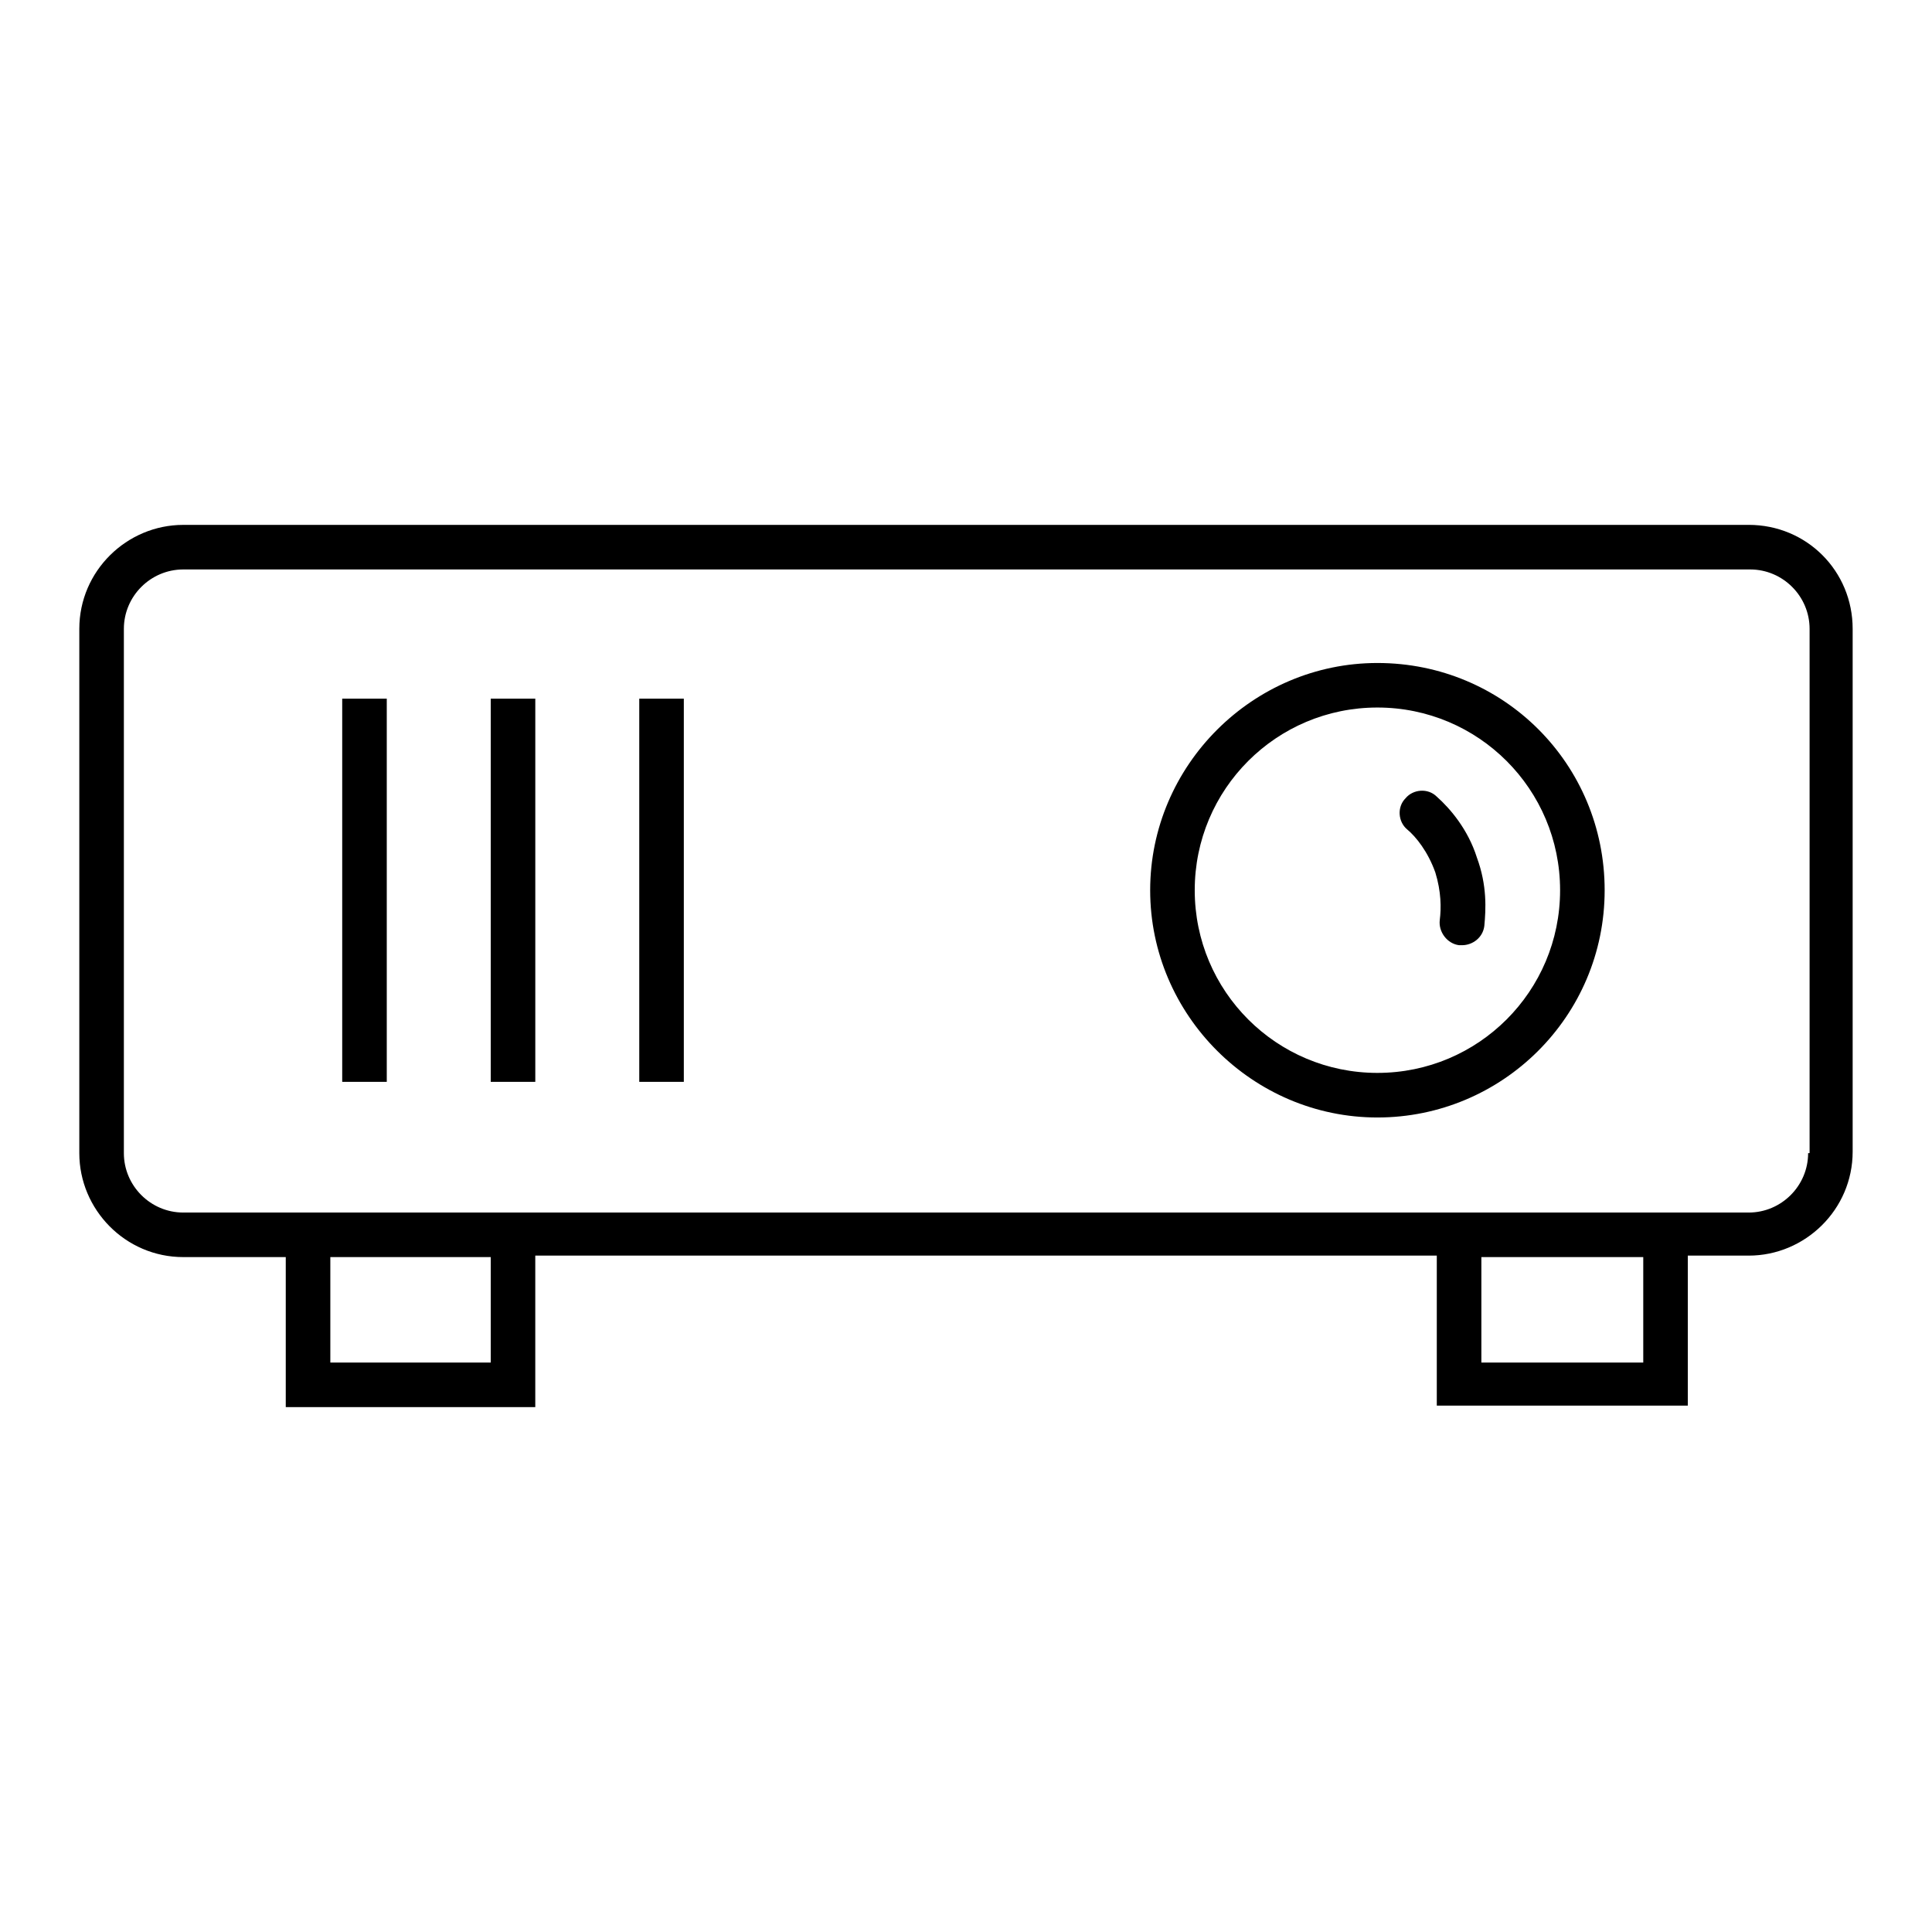
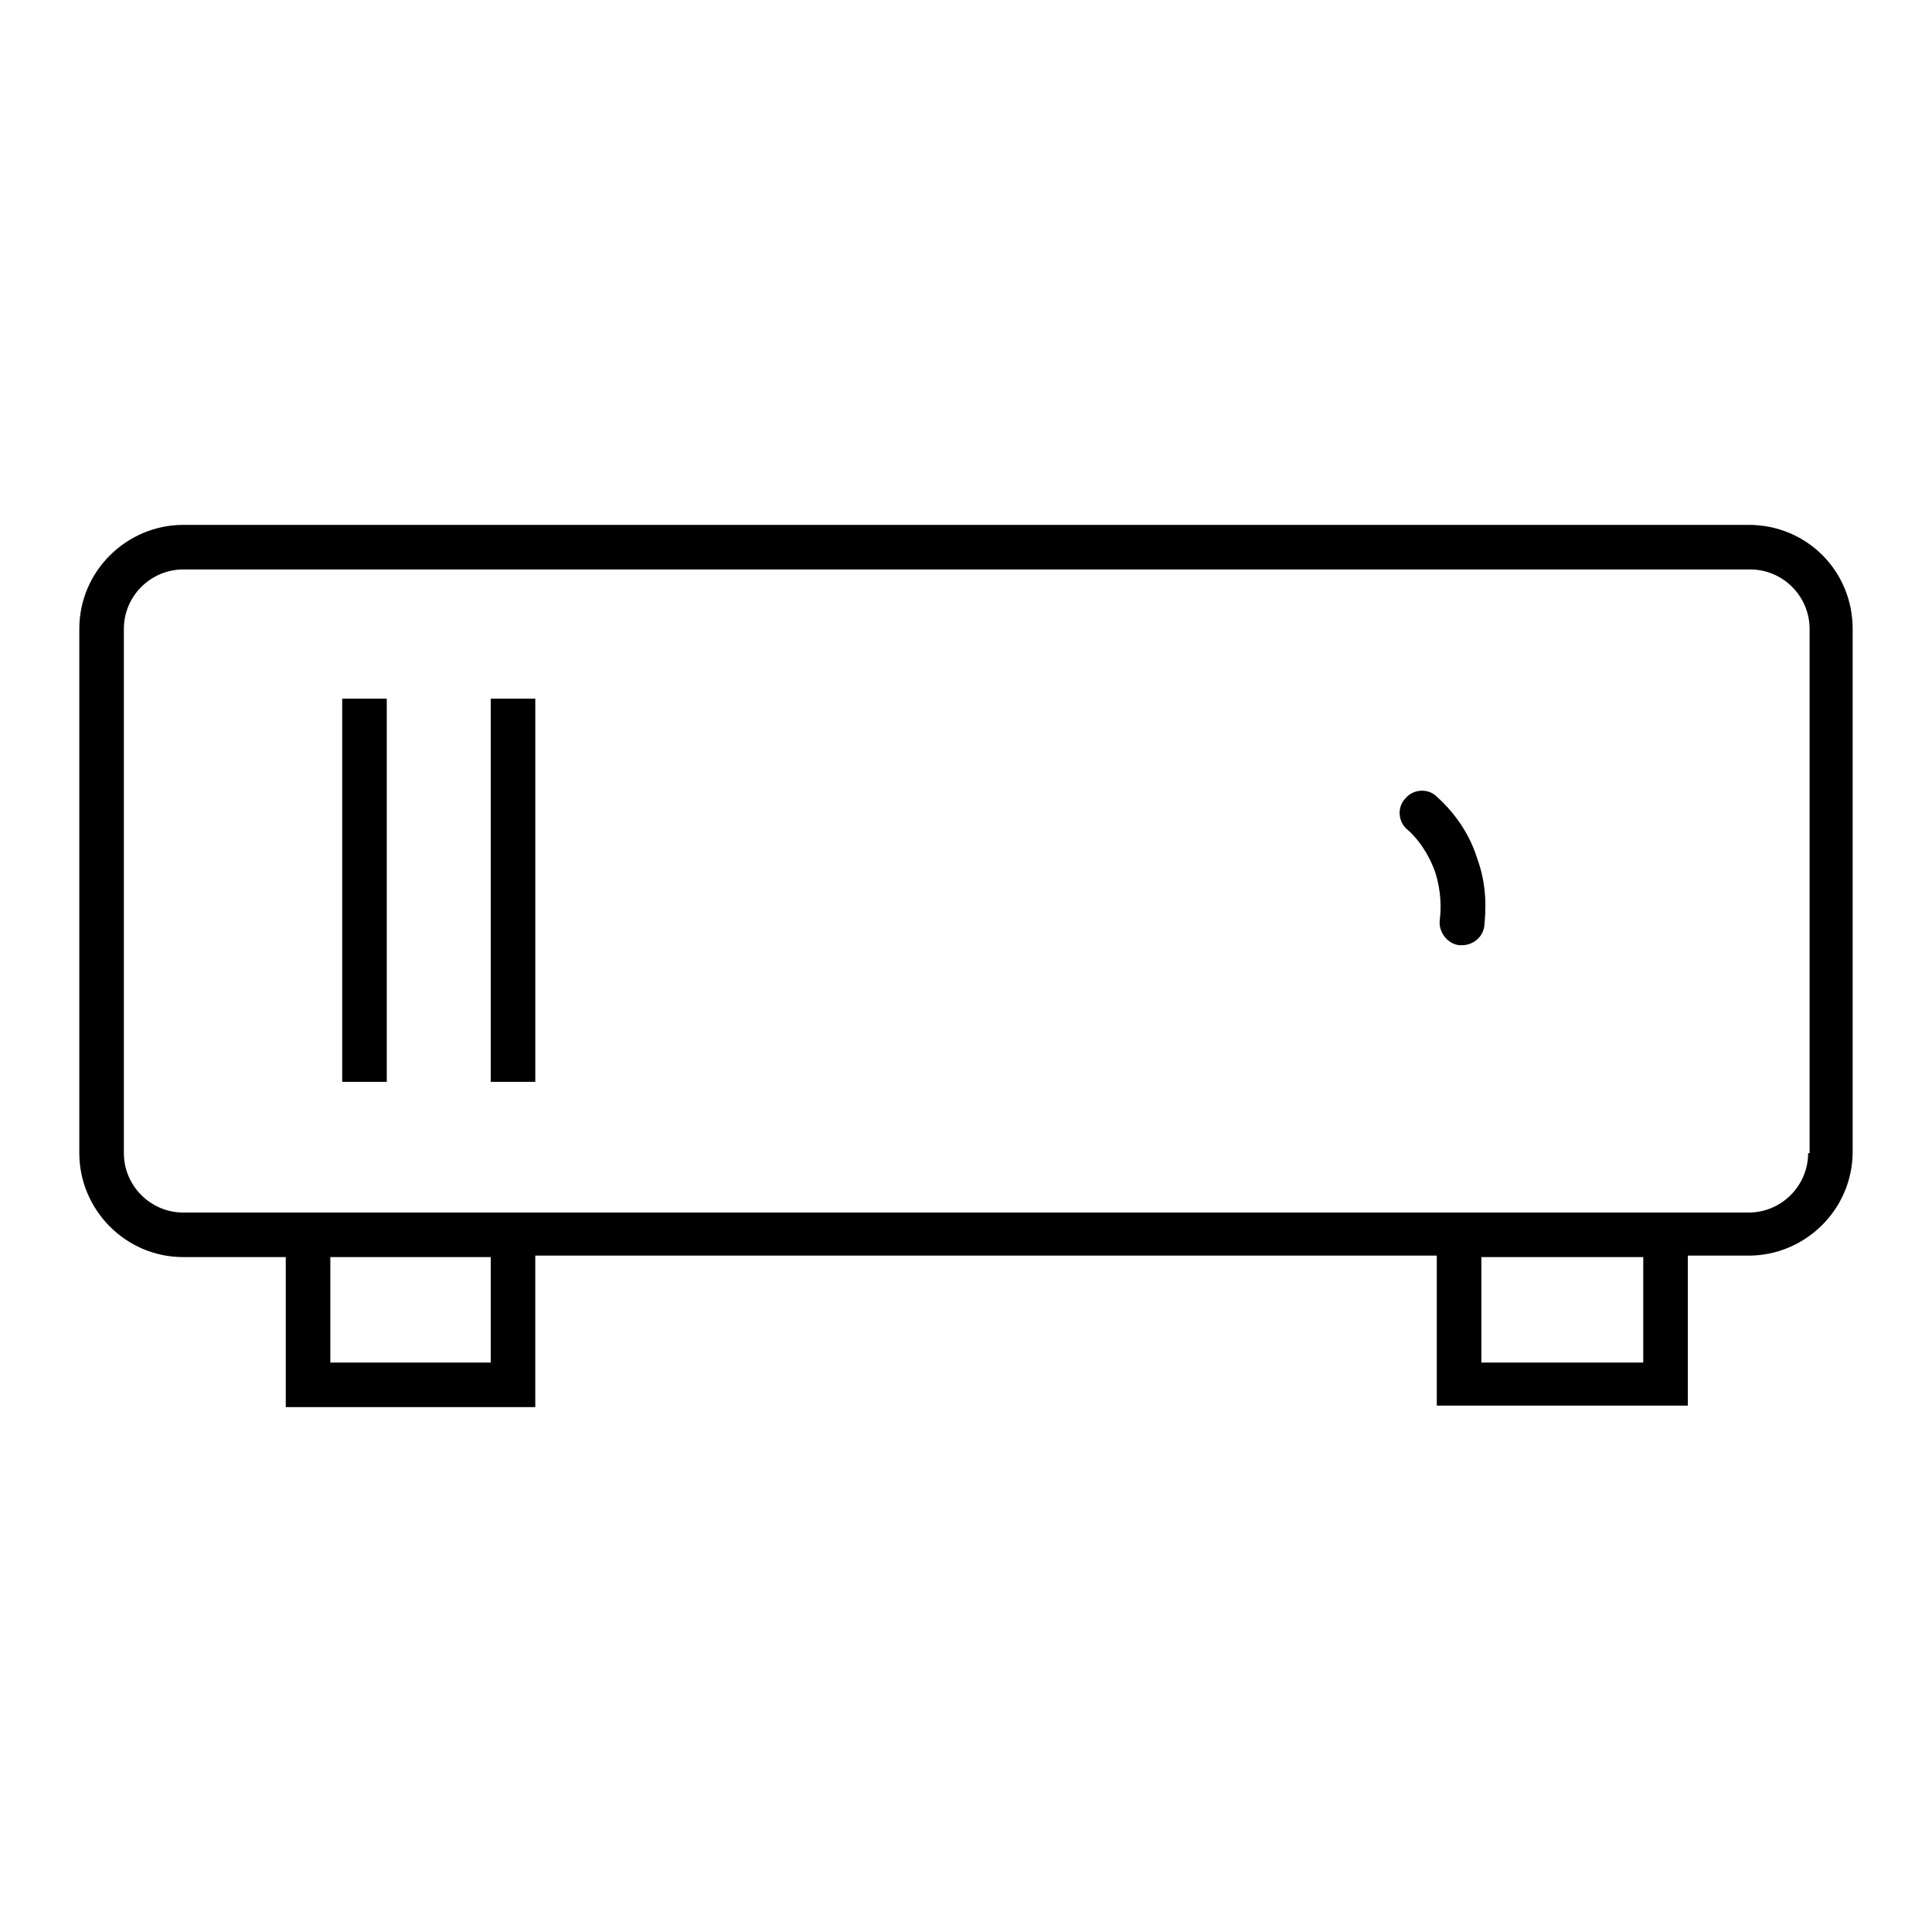
<svg xmlns="http://www.w3.org/2000/svg" fill="#000000" width="800px" height="800px" version="1.1" viewBox="144 144 512 512">
  <g>
    <path d="m607.43 283.1h-414.86c-14.957 0-27.551 12.203-27.551 27.551v138.94c0 14.957 12.203 27.551 27.551 27.551h27.16v39.754l66.125 0.004v-40.148h238.91v39.754h66.52v-39.754h16.137c14.957 0 27.551-12.203 27.551-27.551v-138.55c0-15.352-12.199-27.555-27.551-27.555zm-333.38 221.99h-42.508v-27.945h42.508zm305.43 0h-42.902v-27.945h42.902zm43.691-55.496c0 8.66-7.086 15.742-15.742 15.742h-414.86c-8.66 0-15.742-7.086-15.742-15.742v-138.94c0-8.66 7.086-15.742 15.742-15.742h415.25c8.66 0 15.742 7.086 15.742 15.742v138.94z" />
    <path d="m234.69 329.15h11.809v101.55h-11.809z" />
    <path d="m274.05 329.15h11.809v101.55h-11.809z" />
-     <path d="m313.41 329.15h11.809v101.55h-11.809z" />
-     <path d="m509.03 319.7c-33.062 0-60.223 27.16-60.223 60.223s27.16 60.223 60.223 60.223c33.062-0.004 60.219-26.766 60.219-60.223s-26.766-60.223-60.219-60.223zm0 108.63c-26.766 0-48.414-21.648-48.414-48.414s21.648-48.414 48.414-48.414c26.762 0.004 48.41 21.652 48.41 48.418s-21.648 48.41-48.41 48.41z" />
    <path d="m524.77 355.13c-2.363-2.363-6.297-1.969-8.266 0.395-2.363 2.363-1.969 6.297 0.395 8.266 2.363 1.969 5.512 5.902 7.477 11.414 1.574 5.117 1.574 9.445 1.18 12.594-0.395 3.148 1.969 6.297 5.117 6.691h0.789c2.754 0 5.512-1.969 5.902-5.117 0.395-4.328 0.789-10.629-1.969-18.105-2.359-7.477-7.082-12.988-10.625-16.137z" />
  </g>
</svg>